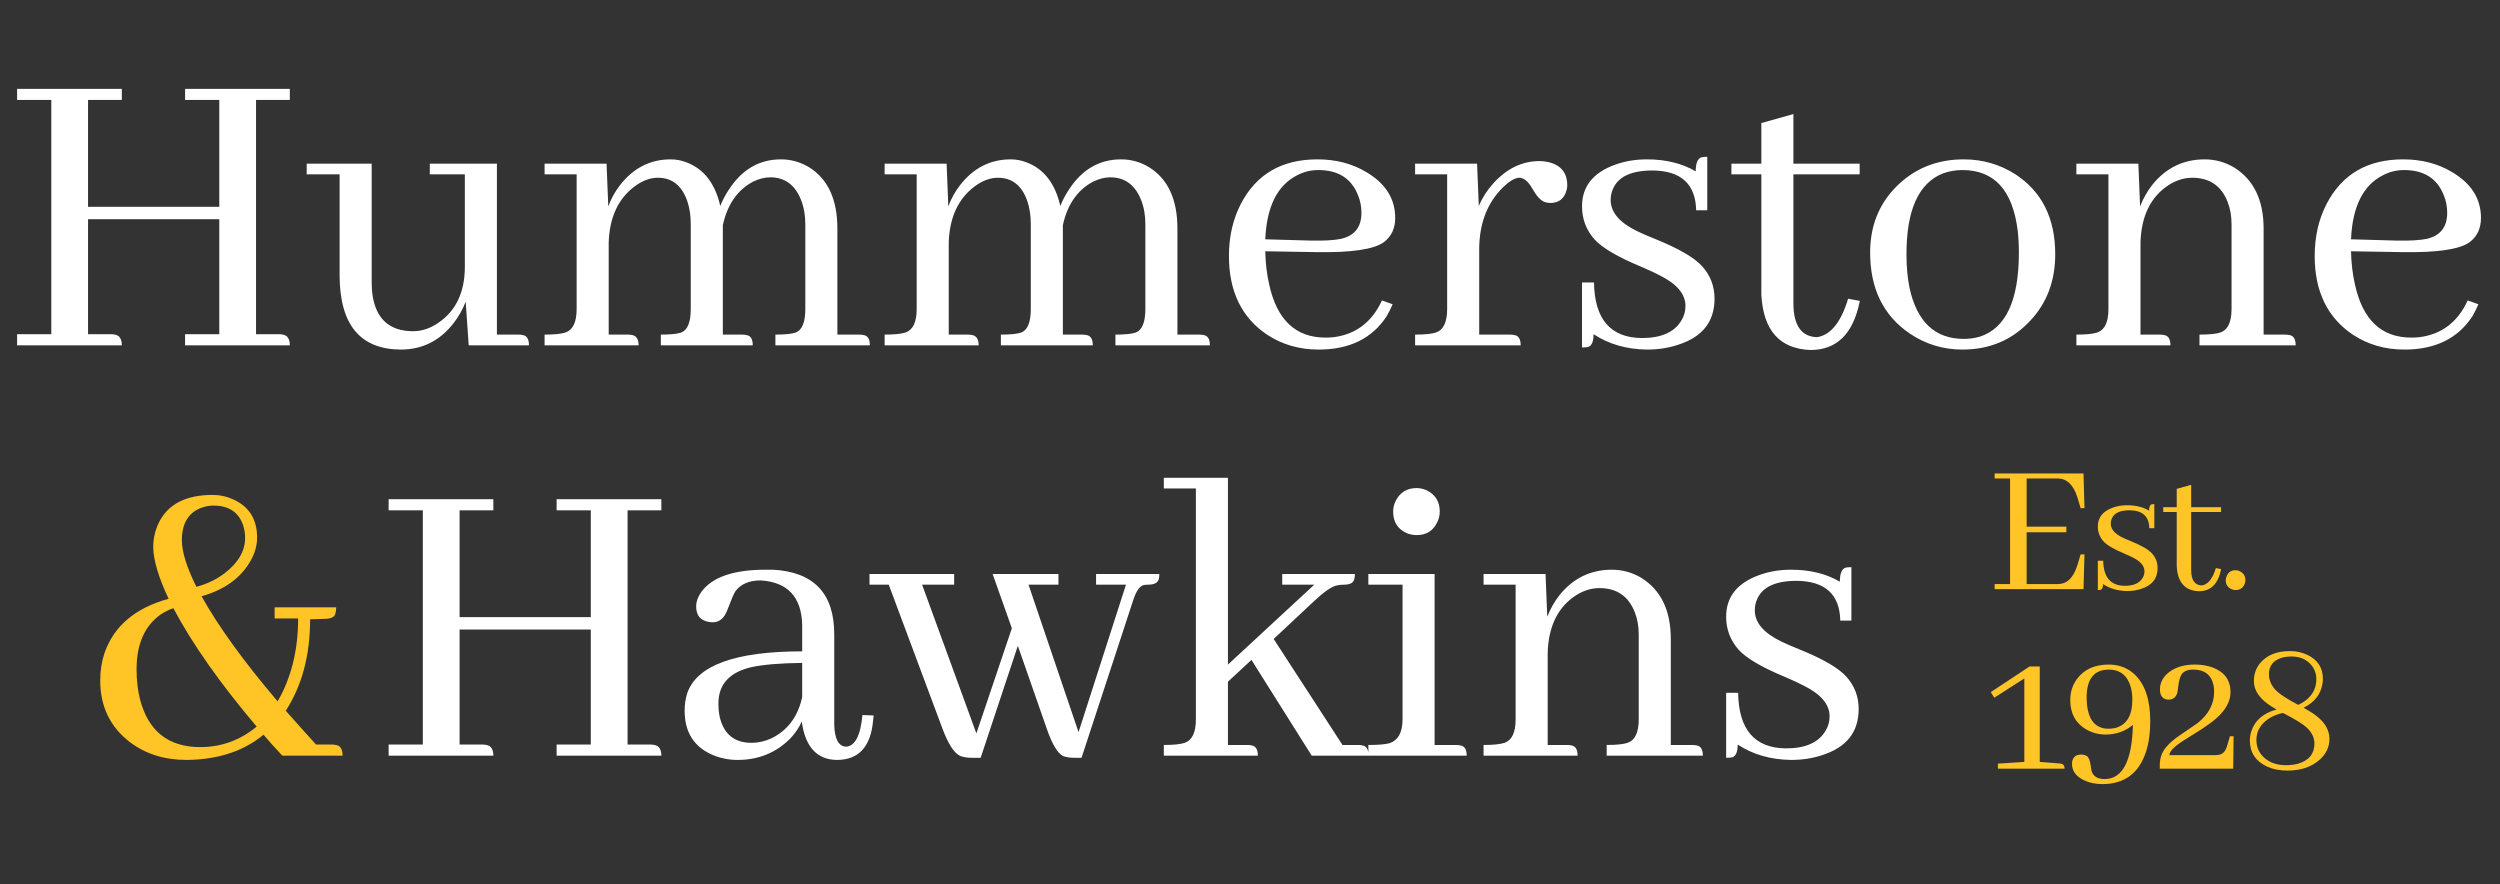
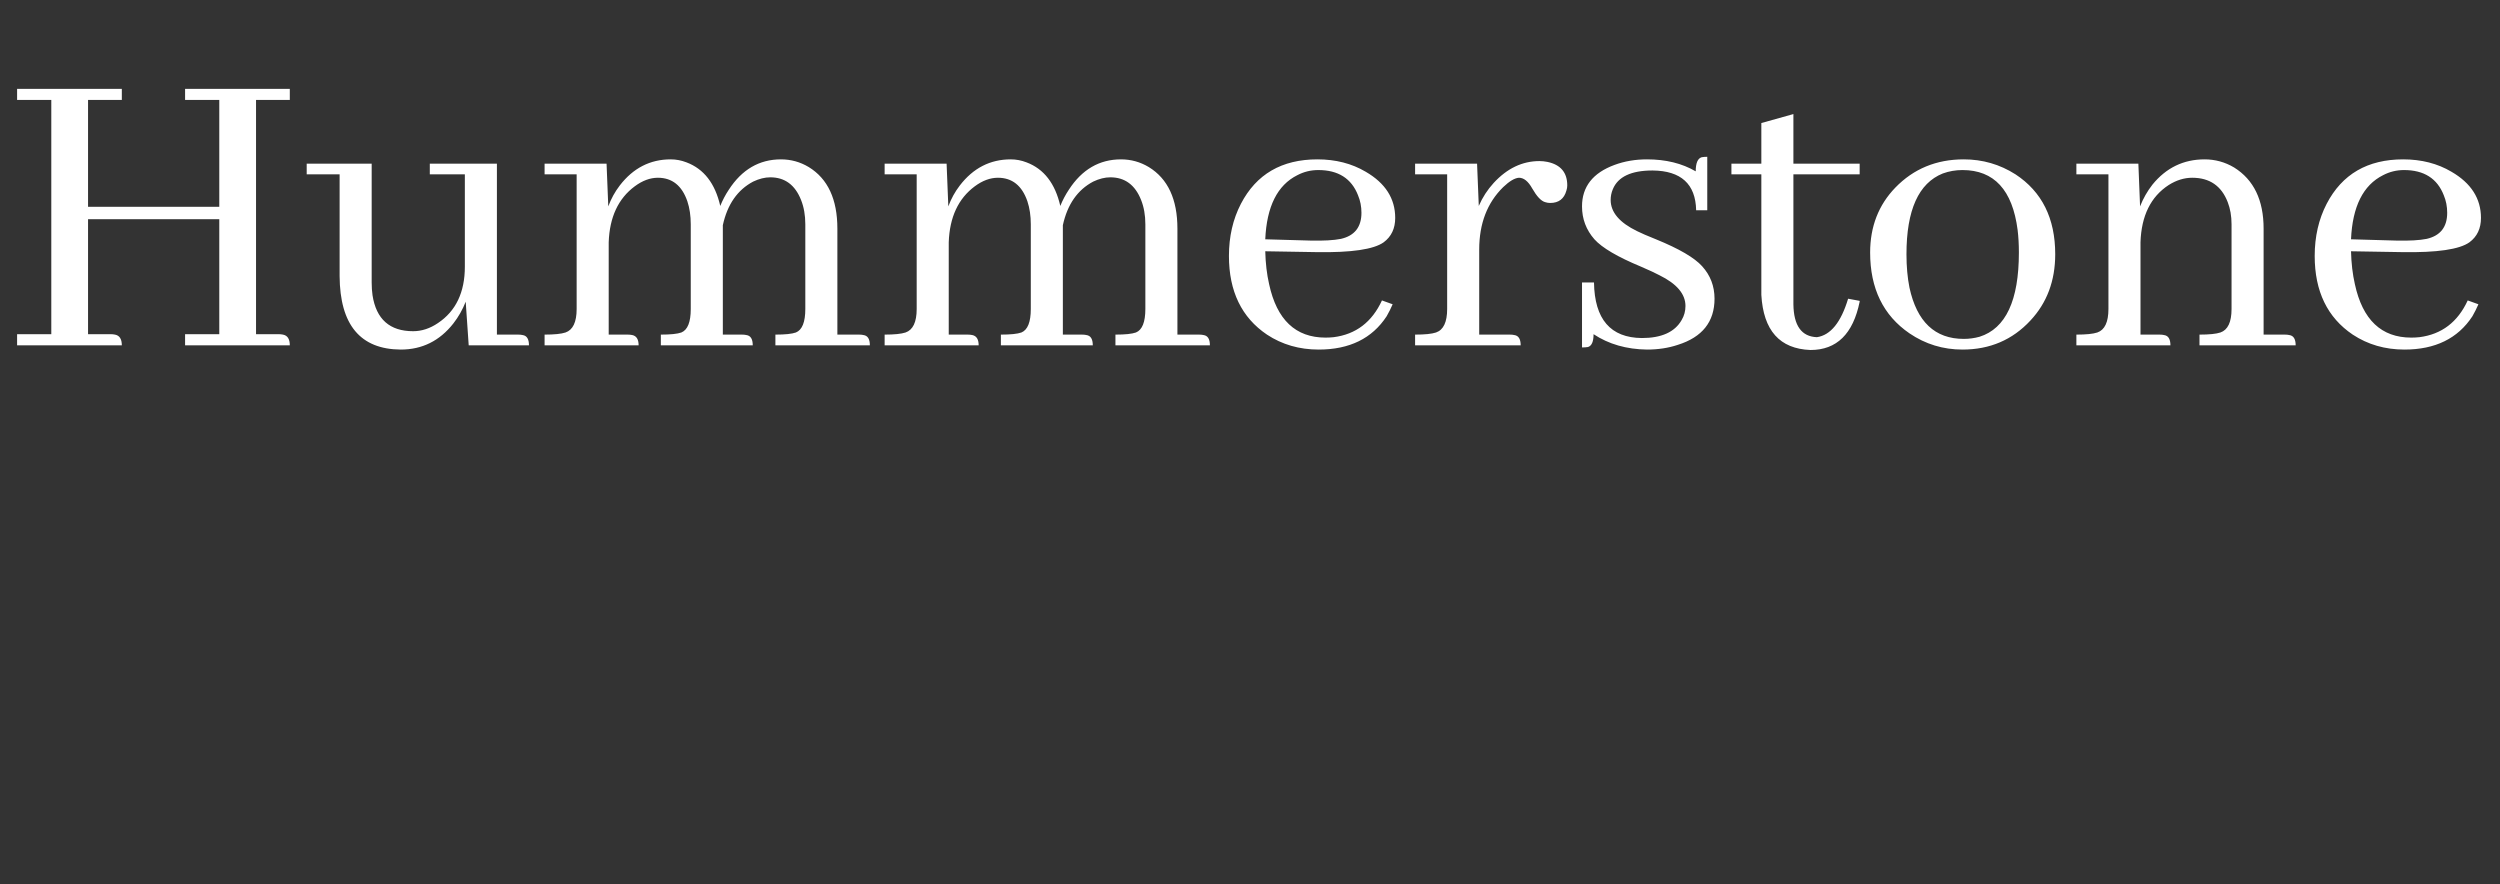
<svg xmlns="http://www.w3.org/2000/svg" width="181" height="64" viewBox="0 0 181 64" fill="none">
  <rect x="0" y="0" width="181" height="64" fill="#333333" stroke="none" />
-   <path d="M13.168 39.112C13.168 39.958 13.519 41.082 14.22 42.485C14.983 42.279 15.654 41.959 16.232 41.526C17.242 40.763 17.748 39.896 17.748 38.926C17.748 38.617 17.696 38.307 17.593 37.998C17.263 37.069 16.551 36.605 15.458 36.605C15.19 36.605 14.932 36.647 14.684 36.729C13.673 37.059 13.168 37.853 13.168 39.112ZM14.499 54.09C16.025 54.09 17.387 53.595 18.584 52.605C15.943 49.489 13.931 46.632 12.549 44.032C12.239 44.136 11.93 44.29 11.62 44.497C10.465 45.322 9.887 46.642 9.887 48.458C9.887 49.242 9.97 49.964 10.135 50.624C10.733 52.935 12.188 54.09 14.499 54.09ZM22.452 44.837C22.452 47.437 21.864 49.644 20.688 51.46C21.658 52.553 22.39 53.368 22.885 53.905H24.03C24.133 53.905 24.226 53.915 24.309 53.936C24.639 53.977 24.804 54.235 24.804 54.709H20.44C19.842 54.07 19.388 53.564 19.079 53.193C17.634 54.389 15.778 54.998 13.508 55.019C11.899 55.019 10.527 54.585 9.392 53.719C7.969 52.626 7.257 51.14 7.257 49.263C7.257 48.561 7.36 47.901 7.566 47.282C8.247 45.322 9.795 44.012 12.209 43.352C11.486 41.825 11.115 40.587 11.094 39.638C11.094 38.998 11.229 38.4 11.497 37.843C12.157 36.502 13.457 35.832 15.396 35.832C15.912 35.832 16.397 35.935 16.851 36.141C18.026 36.657 18.614 37.585 18.614 38.926C18.614 39.442 18.48 39.958 18.212 40.474C17.511 41.794 16.304 42.691 14.591 43.166C15.809 45.353 17.645 47.891 20.1 50.779C21.09 49.067 21.585 47.065 21.585 44.775H19.883V43.971H24.34C24.34 44.136 24.319 44.29 24.278 44.435C24.216 44.682 23.948 44.806 23.473 44.806L22.514 44.837H22.421H22.452Z" fill="#FFC527" />
-   <path d="M35.718 54.709H28.137V53.905H30.612V36.946H28.137V36.141H35.718V36.946H33.274V44.682H42.774V36.946H40.299V36.141H47.881V36.946H45.436V53.905H47.076C47.179 53.905 47.282 53.915 47.386 53.936C47.716 53.997 47.881 54.255 47.881 54.709H40.299V53.905H42.774V45.58H33.274V53.905H34.914C35.017 53.905 35.12 53.915 35.223 53.936C35.553 53.997 35.718 54.255 35.718 54.709ZM60.585 55.019C59.141 54.998 58.295 54.07 58.047 52.233C57.862 52.667 57.583 53.079 57.212 53.471C56.18 54.503 54.911 55.019 53.405 55.019C52.786 55.019 52.198 54.905 51.641 54.678C50.259 54.101 49.568 53.028 49.568 51.46C49.568 51.006 49.63 50.583 49.754 50.191C50.455 48.169 53.23 47.158 58.078 47.158V45.209C58.016 43.207 57.016 42.145 55.076 42.021C54.251 42.021 53.643 42.279 53.251 42.795C53.147 42.939 52.951 43.393 52.663 44.156C52.436 44.755 52.085 45.054 51.61 45.054C51.507 45.054 51.404 45.044 51.301 45.023C50.703 44.92 50.403 44.548 50.403 43.909C50.403 43.558 50.527 43.207 50.775 42.856C51.559 41.784 53.106 41.247 55.417 41.247C55.602 41.247 55.788 41.247 55.974 41.247C58.924 41.412 60.399 42.97 60.399 45.92V52.45C60.42 53.482 60.699 54.018 61.235 54.059C61.895 54.039 62.297 53.275 62.442 51.769L63.246 51.8C63.246 51.903 63.236 52.017 63.215 52.141C63.05 54.059 62.174 55.019 60.585 55.019ZM54.426 53.781C54.88 53.781 55.345 53.678 55.819 53.471C57.016 52.894 57.769 51.893 58.078 50.469V47.994C56.469 48.014 55.242 48.117 54.396 48.303C52.807 48.675 52.013 49.551 52.013 50.934C52.013 51.284 52.044 51.604 52.105 51.893C52.394 53.152 53.168 53.781 54.426 53.781ZM69.081 42.33H66.76L70.69 53.1L73.258 45.487L71.866 41.557H76.632V42.33H74.465L78.086 53.007L81.521 42.33H79.355V41.557H83.935C83.935 41.681 83.925 41.794 83.904 41.897C83.842 42.186 83.584 42.33 83.13 42.33C83.007 42.33 82.893 42.341 82.79 42.361C82.501 42.444 82.254 42.805 82.047 43.444L78.303 54.864H77.808C77.457 54.864 77.178 54.823 76.972 54.74C76.559 54.534 76.157 53.853 75.765 52.698L73.692 46.756L70.999 54.864H70.38C70.05 54.864 69.772 54.823 69.545 54.74C69.091 54.554 68.647 53.874 68.214 52.698L64.346 42.33H62.953V41.557H69.081V42.33ZM90.295 53.936C90.419 53.936 90.522 53.946 90.605 53.967C90.914 54.008 91.069 54.255 91.069 54.709H84.261V53.936C84.962 53.936 85.468 53.884 85.777 53.781C86.313 53.595 86.582 53.028 86.582 52.079V35.367H84.261V34.594H88.903V48.117L95.154 42.33H92.833V41.557H98.094C98.094 41.66 98.084 41.763 98.063 41.866C98.022 42.176 97.774 42.33 97.32 42.33C97.114 42.33 96.928 42.351 96.763 42.392C96.392 42.475 95.845 42.856 95.123 43.537L92.214 46.261L97.197 53.936H98.311C98.434 53.936 98.537 53.946 98.62 53.967C98.93 54.008 99.084 54.255 99.084 54.709H94.968L90.605 47.777L88.903 49.355V53.936H90.295ZM105.413 53.936C105.517 53.936 105.62 53.946 105.723 53.967C106.032 54.008 106.187 54.255 106.187 54.709H99.069V53.936C99.771 53.936 100.276 53.894 100.586 53.812C101.225 53.605 101.545 53.028 101.545 52.079V42.33H99.069V41.557H103.866V53.936H105.413ZM104.238 37.038C104.238 37.286 104.186 37.523 104.083 37.75C103.794 38.41 103.288 38.741 102.566 38.741C102.339 38.741 102.112 38.699 101.886 38.617C101.205 38.328 100.864 37.802 100.864 37.038C100.864 36.791 100.916 36.554 101.019 36.327C101.328 35.666 101.844 35.336 102.566 35.336C102.793 35.336 103.031 35.388 103.278 35.491C103.918 35.801 104.238 36.316 104.238 37.038ZM113.445 53.936C113.569 53.936 113.672 53.946 113.754 53.967C114.064 54.008 114.219 54.255 114.219 54.709H107.41V53.936C108.112 53.936 108.617 53.884 108.927 53.781C109.463 53.595 109.731 53.028 109.731 52.079V42.33H107.41V41.557H111.897L112.021 44.651C112.248 44.074 112.547 43.548 112.919 43.073C113.909 41.856 115.168 41.247 116.694 41.247C117.458 41.247 118.169 41.443 118.83 41.835C120.253 42.722 120.965 44.198 120.965 46.261V53.936H122.512C122.636 53.936 122.739 53.946 122.822 53.967C123.131 54.008 123.286 54.255 123.286 54.709H116.323V53.936C117.024 53.936 117.53 53.884 117.839 53.781C118.376 53.595 118.644 53.028 118.644 52.079V45.951C118.644 45.353 118.551 44.816 118.365 44.342C117.912 43.166 117.055 42.578 115.797 42.578C115.219 42.578 114.652 42.753 114.095 43.104C112.795 43.95 112.114 45.332 112.052 47.251V53.936H113.445ZM129.306 54.183C130.729 54.183 131.689 53.75 132.184 52.883C132.37 52.574 132.462 52.233 132.462 51.862C132.462 50.996 131.833 50.253 130.575 49.634C130.306 49.489 129.863 49.283 129.244 49.015C127.552 48.313 126.428 47.653 125.871 47.034C125.272 46.354 124.973 45.559 124.973 44.651C124.973 43.228 125.757 42.227 127.325 41.65C128.047 41.381 128.831 41.247 129.677 41.247C131.039 41.247 132.215 41.536 133.205 42.114C133.205 41.516 133.35 41.175 133.638 41.093C133.762 41.072 133.896 41.062 134.041 41.062V44.93H133.236C133.195 43.032 132.143 42.073 130.079 42.052C128.532 42.052 127.573 42.506 127.201 43.414C127.098 43.661 127.047 43.919 127.047 44.187C127.047 45.074 127.686 45.828 128.965 46.446C129.254 46.591 129.708 46.787 130.327 47.034C131.998 47.715 133.112 48.365 133.669 48.984C134.268 49.644 134.567 50.428 134.567 51.336C134.567 53.007 133.68 54.121 131.905 54.678C131.224 54.905 130.482 55.019 129.677 55.019C128.192 54.998 126.902 54.627 125.809 53.905C125.809 54.441 125.675 54.751 125.406 54.833C125.283 54.854 125.138 54.864 124.973 54.864V50.16H125.84C125.881 52.822 127.036 54.163 129.306 54.183Z" fill="white" />
  <path d="M8.82 25H1.238V24.195H3.714V7.236H1.238V6.432H8.82V7.236H6.375V14.973H15.876V7.236H13.4V6.432H20.982V7.236H18.537V24.195H20.177C20.281 24.195 20.384 24.206 20.487 24.226C20.817 24.288 20.982 24.546 20.982 25H13.4V24.195H15.876V15.871H6.375V24.195H8.015C8.118 24.195 8.222 24.206 8.325 24.226C8.655 24.288 8.82 24.546 8.82 25ZM37.524 24.226C37.648 24.226 37.751 24.237 37.833 24.257C38.143 24.299 38.297 24.546 38.297 25H33.934L33.717 21.843C33.49 22.421 33.191 22.947 32.82 23.422C31.83 24.68 30.561 25.309 29.013 25.309C26.084 25.289 24.609 23.515 24.588 19.987V12.621H22.205V11.848H26.909V20.451C26.909 20.781 26.93 21.09 26.971 21.379C27.239 23.112 28.219 23.979 29.911 23.979C30.53 23.979 31.128 23.783 31.706 23.391C33.005 22.524 33.655 21.163 33.655 19.306V12.621H31.118V11.848H35.976V24.226H37.524ZM45.462 24.226C45.566 24.226 45.669 24.237 45.772 24.257C46.081 24.319 46.236 24.567 46.236 25H39.428V24.226C40.129 24.226 40.635 24.175 40.944 24.072C41.48 23.886 41.749 23.319 41.749 22.369V12.621H39.428V11.848H43.915L44.039 14.942C44.245 14.385 44.524 13.88 44.874 13.426C45.844 12.167 47.072 11.538 48.557 11.538C48.949 11.538 49.331 11.61 49.702 11.755C50.961 12.229 51.776 13.281 52.147 14.911C52.312 14.499 52.518 14.107 52.766 13.735C53.715 12.271 54.973 11.538 56.541 11.538C57.263 11.538 57.934 11.724 58.553 12.095C59.935 12.941 60.626 14.427 60.626 16.552V24.226H62.205C62.328 24.226 62.431 24.237 62.514 24.257C62.824 24.299 62.978 24.546 62.978 25H56.139V24.226C56.84 24.226 57.336 24.175 57.624 24.072C58.078 23.886 58.305 23.319 58.305 22.369V16.242C58.305 15.582 58.202 14.994 57.996 14.478C57.563 13.385 56.82 12.838 55.768 12.838C55.376 12.838 54.963 12.941 54.53 13.147C53.395 13.746 52.663 14.798 52.333 16.304V16.552V24.226H53.725C53.849 24.226 53.952 24.237 54.035 24.257C54.344 24.299 54.499 24.546 54.499 25H47.845V24.226C48.547 24.226 49.042 24.175 49.331 24.072C49.785 23.886 50.011 23.319 50.011 22.369V16.242C50.011 15.623 49.929 15.066 49.764 14.571C49.372 13.436 48.66 12.869 47.629 12.869C47.072 12.869 46.514 13.075 45.958 13.488C44.761 14.375 44.132 15.726 44.07 17.542V24.226H45.462ZM70.081 24.226C70.184 24.226 70.287 24.237 70.391 24.257C70.7 24.319 70.855 24.567 70.855 25H64.047V24.226C64.748 24.226 65.254 24.175 65.563 24.072C66.099 23.886 66.368 23.319 66.368 22.369V12.621H64.047V11.848H68.534L68.658 14.942C68.864 14.385 69.142 13.88 69.493 13.426C70.463 12.167 71.691 11.538 73.176 11.538C73.568 11.538 73.95 11.61 74.321 11.755C75.579 12.229 76.394 13.281 76.766 14.911C76.931 14.499 77.137 14.107 77.385 13.735C78.334 12.271 79.592 11.538 81.16 11.538C81.882 11.538 82.553 11.724 83.172 12.095C84.554 12.941 85.245 14.427 85.245 16.552V24.226H86.823C86.947 24.226 87.05 24.237 87.133 24.257C87.442 24.299 87.597 24.546 87.597 25H80.758V24.226C81.459 24.226 81.954 24.175 82.243 24.072C82.697 23.886 82.924 23.319 82.924 22.369V16.242C82.924 15.582 82.821 14.994 82.615 14.478C82.181 13.385 81.439 12.838 80.387 12.838C79.995 12.838 79.582 12.941 79.149 13.147C78.014 13.746 77.281 14.798 76.951 16.304V16.552V24.226H78.344C78.468 24.226 78.571 24.237 78.653 24.257C78.963 24.299 79.118 24.546 79.118 25H72.464V24.226C73.166 24.226 73.661 24.175 73.95 24.072C74.403 23.886 74.63 23.319 74.63 22.369V16.242C74.63 15.623 74.548 15.066 74.383 14.571C73.991 13.436 73.279 12.869 72.248 12.869C71.691 12.869 71.133 13.075 70.576 13.488C69.38 14.375 68.751 15.726 68.689 17.542V24.226H70.081ZM95.443 12.312C94.906 12.312 94.401 12.435 93.927 12.683C92.482 13.405 91.709 14.953 91.605 17.325L94.886 17.418C95.835 17.439 96.567 17.397 97.083 17.294C98.073 17.067 98.569 16.438 98.569 15.406C98.569 14.953 98.486 14.53 98.321 14.138C97.846 12.92 96.887 12.312 95.443 12.312ZM100.828 22.029C100.704 22.318 100.559 22.607 100.394 22.896C99.342 24.505 97.702 25.309 95.474 25.309C94.071 25.309 92.823 24.948 91.729 24.226C89.893 22.988 88.975 21.09 88.975 18.532C88.975 17.129 89.264 15.871 89.841 14.757C90.956 12.611 92.802 11.538 95.381 11.538C96.701 11.538 97.867 11.837 98.878 12.435C100.302 13.261 101.013 14.375 101.013 15.778C101.013 16.541 100.735 17.129 100.178 17.542C99.456 18.058 97.836 18.295 95.319 18.254L91.605 18.192C91.626 19.058 91.719 19.852 91.884 20.575C92.441 23.154 93.803 24.443 95.969 24.443C96.155 24.443 96.351 24.433 96.557 24.412C98.166 24.206 99.332 23.319 100.054 21.751L100.828 22.029ZM109.323 24.226C109.447 24.226 109.55 24.237 109.633 24.257C109.942 24.299 110.097 24.546 110.097 25H102.453V24.226C103.154 24.226 103.66 24.175 103.969 24.072C104.506 23.886 104.774 23.319 104.774 22.369V12.621H102.453V11.848H106.94L107.064 14.911C107.332 14.292 107.693 13.735 108.147 13.24C109.117 12.188 110.221 11.662 111.459 11.662C111.644 11.662 111.84 11.682 112.047 11.724C112.996 11.93 113.47 12.497 113.47 13.426C113.47 13.55 113.449 13.673 113.408 13.797C113.243 14.396 112.851 14.695 112.232 14.695C112.108 14.695 111.985 14.674 111.861 14.633C111.572 14.55 111.263 14.22 110.932 13.643C110.644 13.127 110.324 12.869 109.973 12.869C109.664 12.889 109.282 13.116 108.828 13.55C107.673 14.684 107.095 16.19 107.095 18.068V24.226H109.323ZM118.871 24.474C120.294 24.474 121.254 24.041 121.749 23.174C121.935 22.865 122.028 22.524 122.028 22.153C122.028 21.286 121.398 20.544 120.14 19.925C119.872 19.78 119.428 19.574 118.809 19.306C117.117 18.604 115.993 17.944 115.436 17.325C114.838 16.644 114.538 15.85 114.538 14.942C114.538 13.519 115.322 12.518 116.89 11.94C117.612 11.672 118.396 11.538 119.242 11.538C120.604 11.538 121.78 11.827 122.77 12.405C122.77 11.806 122.915 11.466 123.204 11.383C123.327 11.363 123.461 11.352 123.606 11.352V15.221H122.801C122.76 13.323 121.708 12.363 119.645 12.343C118.097 12.343 117.138 12.797 116.767 13.704C116.663 13.952 116.612 14.21 116.612 14.478C116.612 15.365 117.251 16.118 118.531 16.737C118.819 16.882 119.273 17.078 119.892 17.325C121.563 18.006 122.677 18.656 123.234 19.275C123.833 19.935 124.132 20.719 124.132 21.627C124.132 23.298 123.245 24.412 121.47 24.969C120.79 25.196 120.047 25.309 119.242 25.309C117.757 25.289 116.467 24.918 115.374 24.195C115.374 24.732 115.24 25.041 114.972 25.124C114.848 25.144 114.703 25.155 114.538 25.155V20.451H115.405C115.446 23.112 116.601 24.453 118.871 24.474ZM125.355 12.621V11.848H127.521V8.908L129.842 8.258V11.848H134.639V12.621H129.842V22.029C129.863 23.576 130.43 24.371 131.544 24.412C132.535 24.268 133.288 23.339 133.803 21.627L134.639 21.782C134.639 21.802 134.639 21.823 134.639 21.843C134.165 24.175 132.978 25.34 131.08 25.34C128.852 25.258 127.666 23.927 127.521 21.348V12.621H125.355ZM138.028 18.408C138.028 19.295 138.101 20.1 138.245 20.822C138.781 23.298 140.091 24.536 142.175 24.536C142.567 24.536 142.949 24.484 143.32 24.381C145.218 23.783 146.167 21.751 146.167 18.285C146.167 17.686 146.136 17.14 146.075 16.644C145.703 13.756 144.372 12.312 142.082 12.312C141.587 12.312 141.113 12.394 140.659 12.559C138.905 13.261 138.028 15.21 138.028 18.408ZM142.175 11.538C143.537 11.538 144.785 11.899 145.92 12.621C147.839 13.88 148.798 15.809 148.798 18.408C148.798 20.327 148.2 21.926 147.003 23.205C145.703 24.608 144.063 25.309 142.082 25.309C140.679 25.309 139.4 24.918 138.245 24.134C136.347 22.834 135.398 20.884 135.398 18.285C135.398 16.407 136.006 14.839 137.224 13.581C138.544 12.219 140.195 11.538 142.175 11.538ZM156.365 24.226C156.489 24.226 156.592 24.237 156.674 24.257C156.984 24.299 157.139 24.546 157.139 25H150.33V24.226C151.032 24.226 151.537 24.175 151.847 24.072C152.383 23.886 152.651 23.319 152.651 22.369V12.621H150.33V11.848H154.818L154.941 14.942C155.168 14.365 155.468 13.838 155.839 13.364C156.829 12.147 158.088 11.538 159.614 11.538C160.378 11.538 161.09 11.734 161.75 12.126C163.173 13.013 163.885 14.488 163.885 16.552V24.226H165.432C165.556 24.226 165.659 24.237 165.742 24.257C166.051 24.299 166.206 24.546 166.206 25H159.243V24.226C159.945 24.226 160.45 24.175 160.759 24.072C161.296 23.886 161.564 23.319 161.564 22.369V16.242C161.564 15.644 161.471 15.107 161.286 14.633C160.832 13.457 159.976 12.869 158.717 12.869C158.139 12.869 157.572 13.044 157.015 13.395C155.715 14.241 155.034 15.623 154.972 17.542V24.226H156.365ZM174.052 12.312C173.515 12.312 173.01 12.435 172.535 12.683C171.091 13.405 170.318 14.953 170.214 17.325L173.495 17.418C174.444 17.439 175.176 17.397 175.692 17.294C176.682 17.067 177.177 16.438 177.177 15.406C177.177 14.953 177.095 14.53 176.93 14.138C176.455 12.92 175.496 12.312 174.052 12.312ZM179.437 22.029C179.313 22.318 179.168 22.607 179.003 22.896C177.951 24.505 176.311 25.309 174.083 25.309C172.68 25.309 171.432 24.948 170.338 24.226C168.502 22.988 167.584 21.09 167.584 18.532C167.584 17.129 167.873 15.871 168.45 14.757C169.565 12.611 171.411 11.538 173.99 11.538C175.31 11.538 176.476 11.837 177.487 12.435C178.91 13.261 179.622 14.375 179.622 15.778C179.622 16.541 179.344 17.129 178.787 17.542C178.065 18.058 176.445 18.295 173.928 18.254L170.214 18.192C170.235 19.058 170.328 19.852 170.493 20.575C171.05 23.154 172.412 24.443 174.578 24.443C174.764 24.443 174.96 24.433 175.166 24.412C176.775 24.206 177.941 23.319 178.663 21.751L179.437 22.029Z" fill="white" />
-   <path d="M150.916 36.789H150.637L150.441 36.133C150.432 36.096 150.418 36.05 150.4 35.994C150.111 35.091 149.632 34.64 148.962 34.64H146.729V38.129H149.604V38.534H146.729V42.288H148.962C149.12 42.288 149.269 42.265 149.409 42.218C149.865 42.06 150.209 41.586 150.441 40.795L150.637 40.139H150.916L150.846 42.651H144.412V42.288H145.529V34.64H144.412V34.277H150.846L150.916 36.789ZM153.837 42.414C154.479 42.414 154.911 42.218 155.135 41.828C155.218 41.688 155.26 41.535 155.26 41.367C155.26 40.976 154.977 40.641 154.409 40.362C154.288 40.297 154.088 40.204 153.809 40.083C153.046 39.767 152.539 39.469 152.288 39.19C152.018 38.883 151.883 38.525 151.883 38.115C151.883 37.473 152.236 37.022 152.944 36.761C153.269 36.641 153.623 36.58 154.004 36.58C154.618 36.58 155.149 36.71 155.595 36.971C155.595 36.701 155.66 36.547 155.791 36.51C155.847 36.501 155.907 36.496 155.972 36.496V38.241H155.609C155.591 37.385 155.116 36.952 154.186 36.943C153.488 36.943 153.055 37.148 152.888 37.557C152.841 37.669 152.818 37.785 152.818 37.906C152.818 38.306 153.106 38.646 153.683 38.925C153.814 38.99 154.018 39.078 154.297 39.19C155.051 39.497 155.553 39.79 155.805 40.069C156.074 40.367 156.209 40.721 156.209 41.13C156.209 41.883 155.809 42.386 155.009 42.637C154.702 42.739 154.367 42.791 154.004 42.791C153.334 42.781 152.753 42.614 152.26 42.288C152.26 42.53 152.199 42.67 152.078 42.707C152.022 42.716 151.957 42.721 151.883 42.721V40.599H152.274C152.292 41.8 152.813 42.405 153.837 42.414ZM156.618 37.069V36.72H157.595V35.394L158.642 35.101V36.72H160.805V37.069H158.642V41.311C158.651 42.009 158.907 42.367 159.409 42.386C159.856 42.321 160.196 41.902 160.428 41.13L160.805 41.2C160.805 41.209 160.805 41.218 160.805 41.228C160.591 42.279 160.056 42.805 159.2 42.805C158.195 42.767 157.66 42.167 157.595 41.004V37.069H156.618ZM162.567 42.009C162.567 42.111 162.544 42.214 162.498 42.316C162.367 42.586 162.153 42.721 161.856 42.721C161.753 42.721 161.651 42.698 161.549 42.651C161.279 42.521 161.144 42.307 161.144 42.009C161.144 41.907 161.167 41.804 161.214 41.702C161.335 41.423 161.549 41.283 161.856 41.283C161.958 41.283 162.056 41.307 162.149 41.353C162.428 41.483 162.567 41.702 162.567 42.009ZM146.938 48.254H147.678V55.163L149.116 55.274C149.153 55.274 149.19 55.279 149.227 55.288C149.395 55.325 149.478 55.446 149.478 55.651H144.65V55.288L146.562 55.163V49.12L144.384 50.515L144.133 50.11L146.938 48.254ZM155.679 52.232C155.679 53.051 155.577 53.781 155.372 54.423C154.86 55.986 153.809 56.768 152.218 56.768C151.715 56.768 151.269 56.675 150.878 56.489C150.301 56.209 150.013 55.814 150.013 55.302C150.013 55.246 150.017 55.191 150.027 55.135C150.092 54.8 150.306 54.632 150.669 54.632C150.827 54.632 150.962 54.665 151.073 54.73C151.222 54.823 151.32 55.056 151.366 55.428C151.385 55.595 151.404 55.716 151.422 55.791C151.534 56.2 151.855 56.405 152.385 56.405C153.679 56.395 154.358 55.088 154.423 52.483C153.874 52.939 153.223 53.172 152.469 53.181C151.939 53.181 151.46 53.055 151.032 52.804C150.269 52.357 149.887 51.65 149.887 50.683C149.887 50.096 150.055 49.58 150.39 49.133C150.911 48.454 151.669 48.115 152.664 48.115C153.325 48.115 153.893 48.301 154.367 48.673C155.242 49.371 155.679 50.557 155.679 52.232ZM151.073 50.501C151.083 51.99 151.604 52.743 152.637 52.762C152.823 52.762 152.995 52.743 153.153 52.706C153.972 52.483 154.381 51.799 154.381 50.655C154.381 50.329 154.344 50.027 154.269 49.748C154.028 48.901 153.493 48.477 152.664 48.477C152.599 48.477 152.53 48.482 152.455 48.492C151.534 48.584 151.073 49.254 151.073 50.501ZM157.065 54.674H160.219C160.414 54.674 160.568 54.665 160.679 54.646C160.94 54.581 161.121 54.386 161.224 54.06L161.447 53.306H161.712L161.684 55.651H156.367V55.372C156.367 55.102 156.418 54.842 156.52 54.59C156.706 54.144 157.153 53.683 157.86 53.209C158.614 52.697 159.032 52.409 159.116 52.343C159.907 51.711 160.303 50.962 160.303 50.096C160.303 49.929 160.289 49.771 160.261 49.622C160.102 48.859 159.609 48.477 158.781 48.477C158.474 48.477 158.237 48.547 158.07 48.687C157.883 48.845 157.762 49.175 157.707 49.678C157.688 49.864 157.669 50.003 157.651 50.096C157.567 50.469 157.344 50.655 156.981 50.655C156.925 50.655 156.865 50.645 156.799 50.627C156.52 50.534 156.381 50.297 156.381 49.915C156.381 49.487 156.548 49.115 156.883 48.798C157.376 48.343 158.051 48.115 158.907 48.115C159.381 48.115 159.809 48.184 160.191 48.324C161.056 48.65 161.489 49.245 161.489 50.11C161.489 50.659 161.252 51.19 160.777 51.701C160.396 52.12 159.684 52.641 158.642 53.265C158.381 53.432 158.19 53.553 158.07 53.627C157.4 54.055 157.065 54.404 157.065 54.674ZM165.61 55.791C165.052 55.791 164.559 55.693 164.131 55.498C163.302 55.107 162.888 54.474 162.888 53.599C162.888 53.395 162.921 53.19 162.986 52.985C163.228 52.176 163.842 51.636 164.828 51.367C164.717 51.301 164.605 51.236 164.493 51.171C163.619 50.631 163.181 50.013 163.181 49.315C163.181 48.812 163.33 48.38 163.628 48.017C164.112 47.431 164.833 47.138 165.791 47.138C166.238 47.138 166.652 47.226 167.033 47.403C167.796 47.756 168.178 48.343 168.178 49.161C168.178 49.264 168.169 49.366 168.15 49.468C168.038 50.25 167.582 50.841 166.782 51.241C167.043 51.39 167.266 51.525 167.452 51.646C168.252 52.176 168.652 52.795 168.652 53.502C168.652 54.06 168.429 54.549 167.983 54.967C167.387 55.516 166.596 55.791 165.61 55.791ZM164.27 48.812C164.27 49.203 164.414 49.566 164.703 49.901C164.973 50.208 165.535 50.585 166.391 51.032C166.568 50.957 166.736 50.859 166.894 50.738C167.434 50.338 167.703 49.817 167.703 49.175C167.703 48.803 167.592 48.473 167.368 48.184C167.015 47.747 166.526 47.529 165.903 47.529C165.661 47.529 165.438 47.556 165.233 47.612C164.591 47.798 164.27 48.198 164.27 48.812ZM163.363 53.572C163.363 53.99 163.489 54.353 163.74 54.66C164.149 55.153 164.74 55.4 165.512 55.4C165.829 55.4 166.122 55.363 166.391 55.288C167.173 55.056 167.564 54.572 167.564 53.837C167.564 53.4 167.373 53.009 166.992 52.664C166.722 52.413 166.154 52.064 165.289 51.618C164.87 51.701 164.503 51.855 164.186 52.078C163.637 52.469 163.363 52.967 163.363 53.572Z" fill="#FFC527" />
</svg>